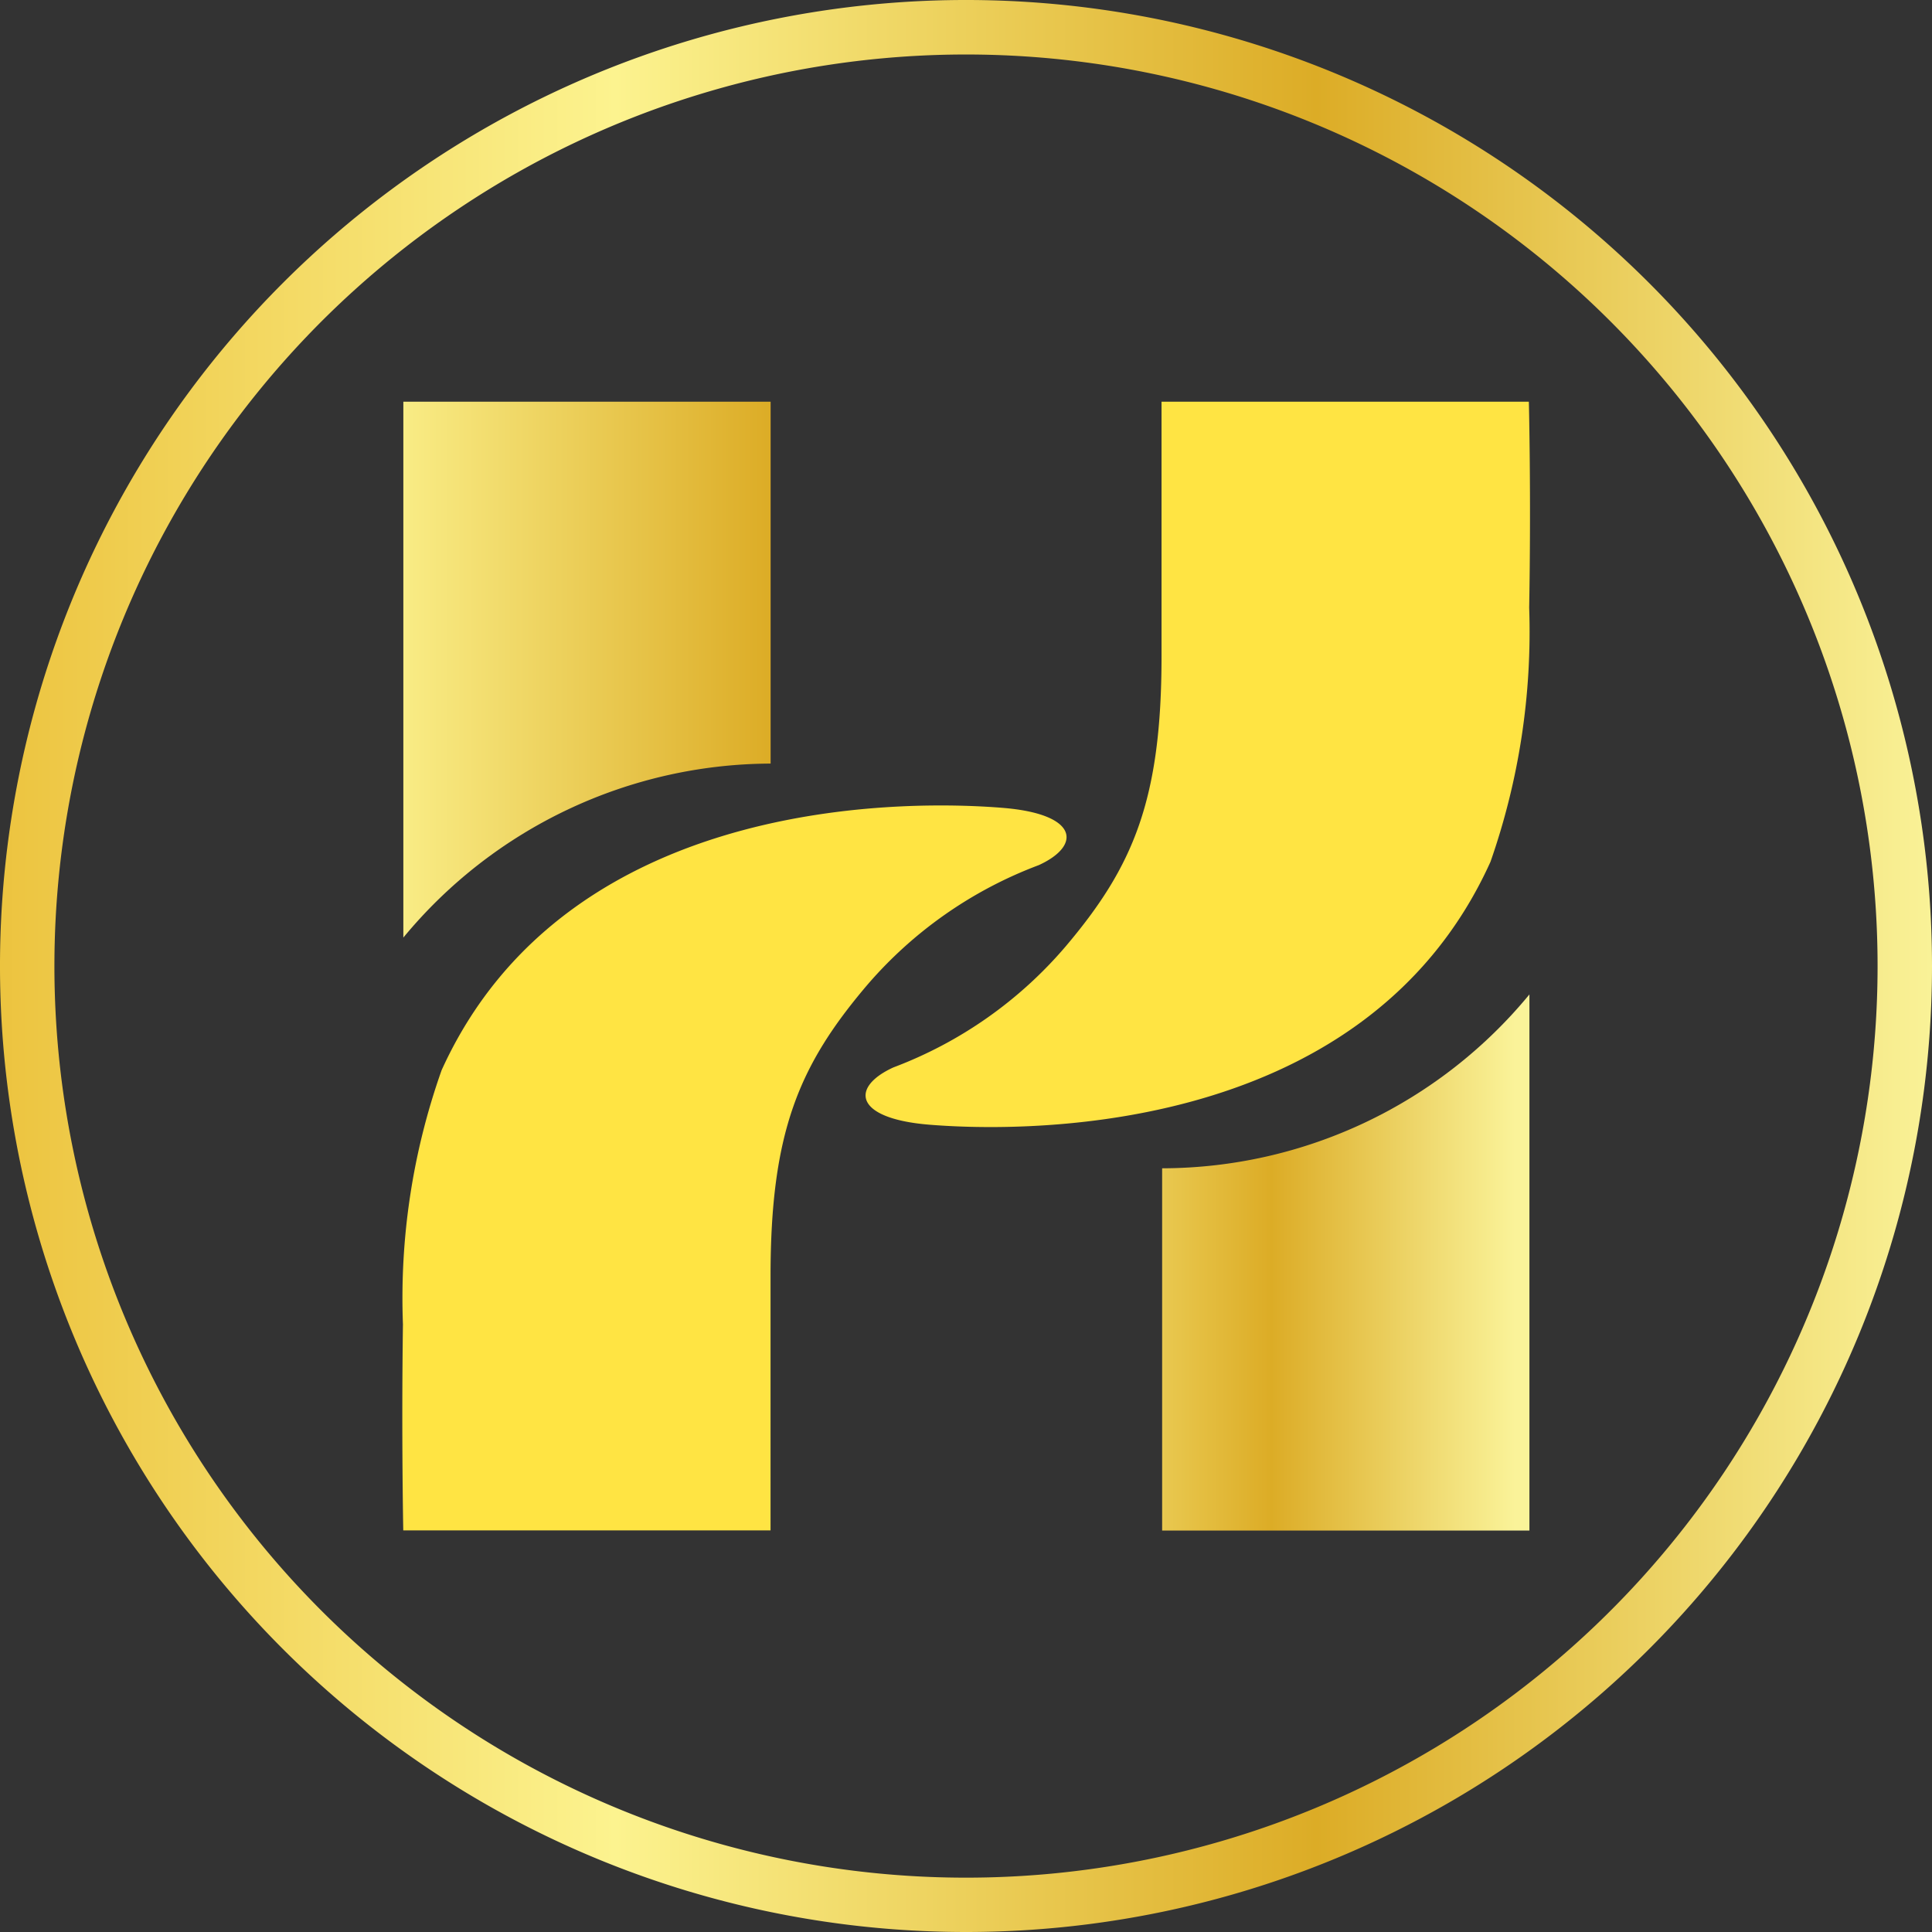
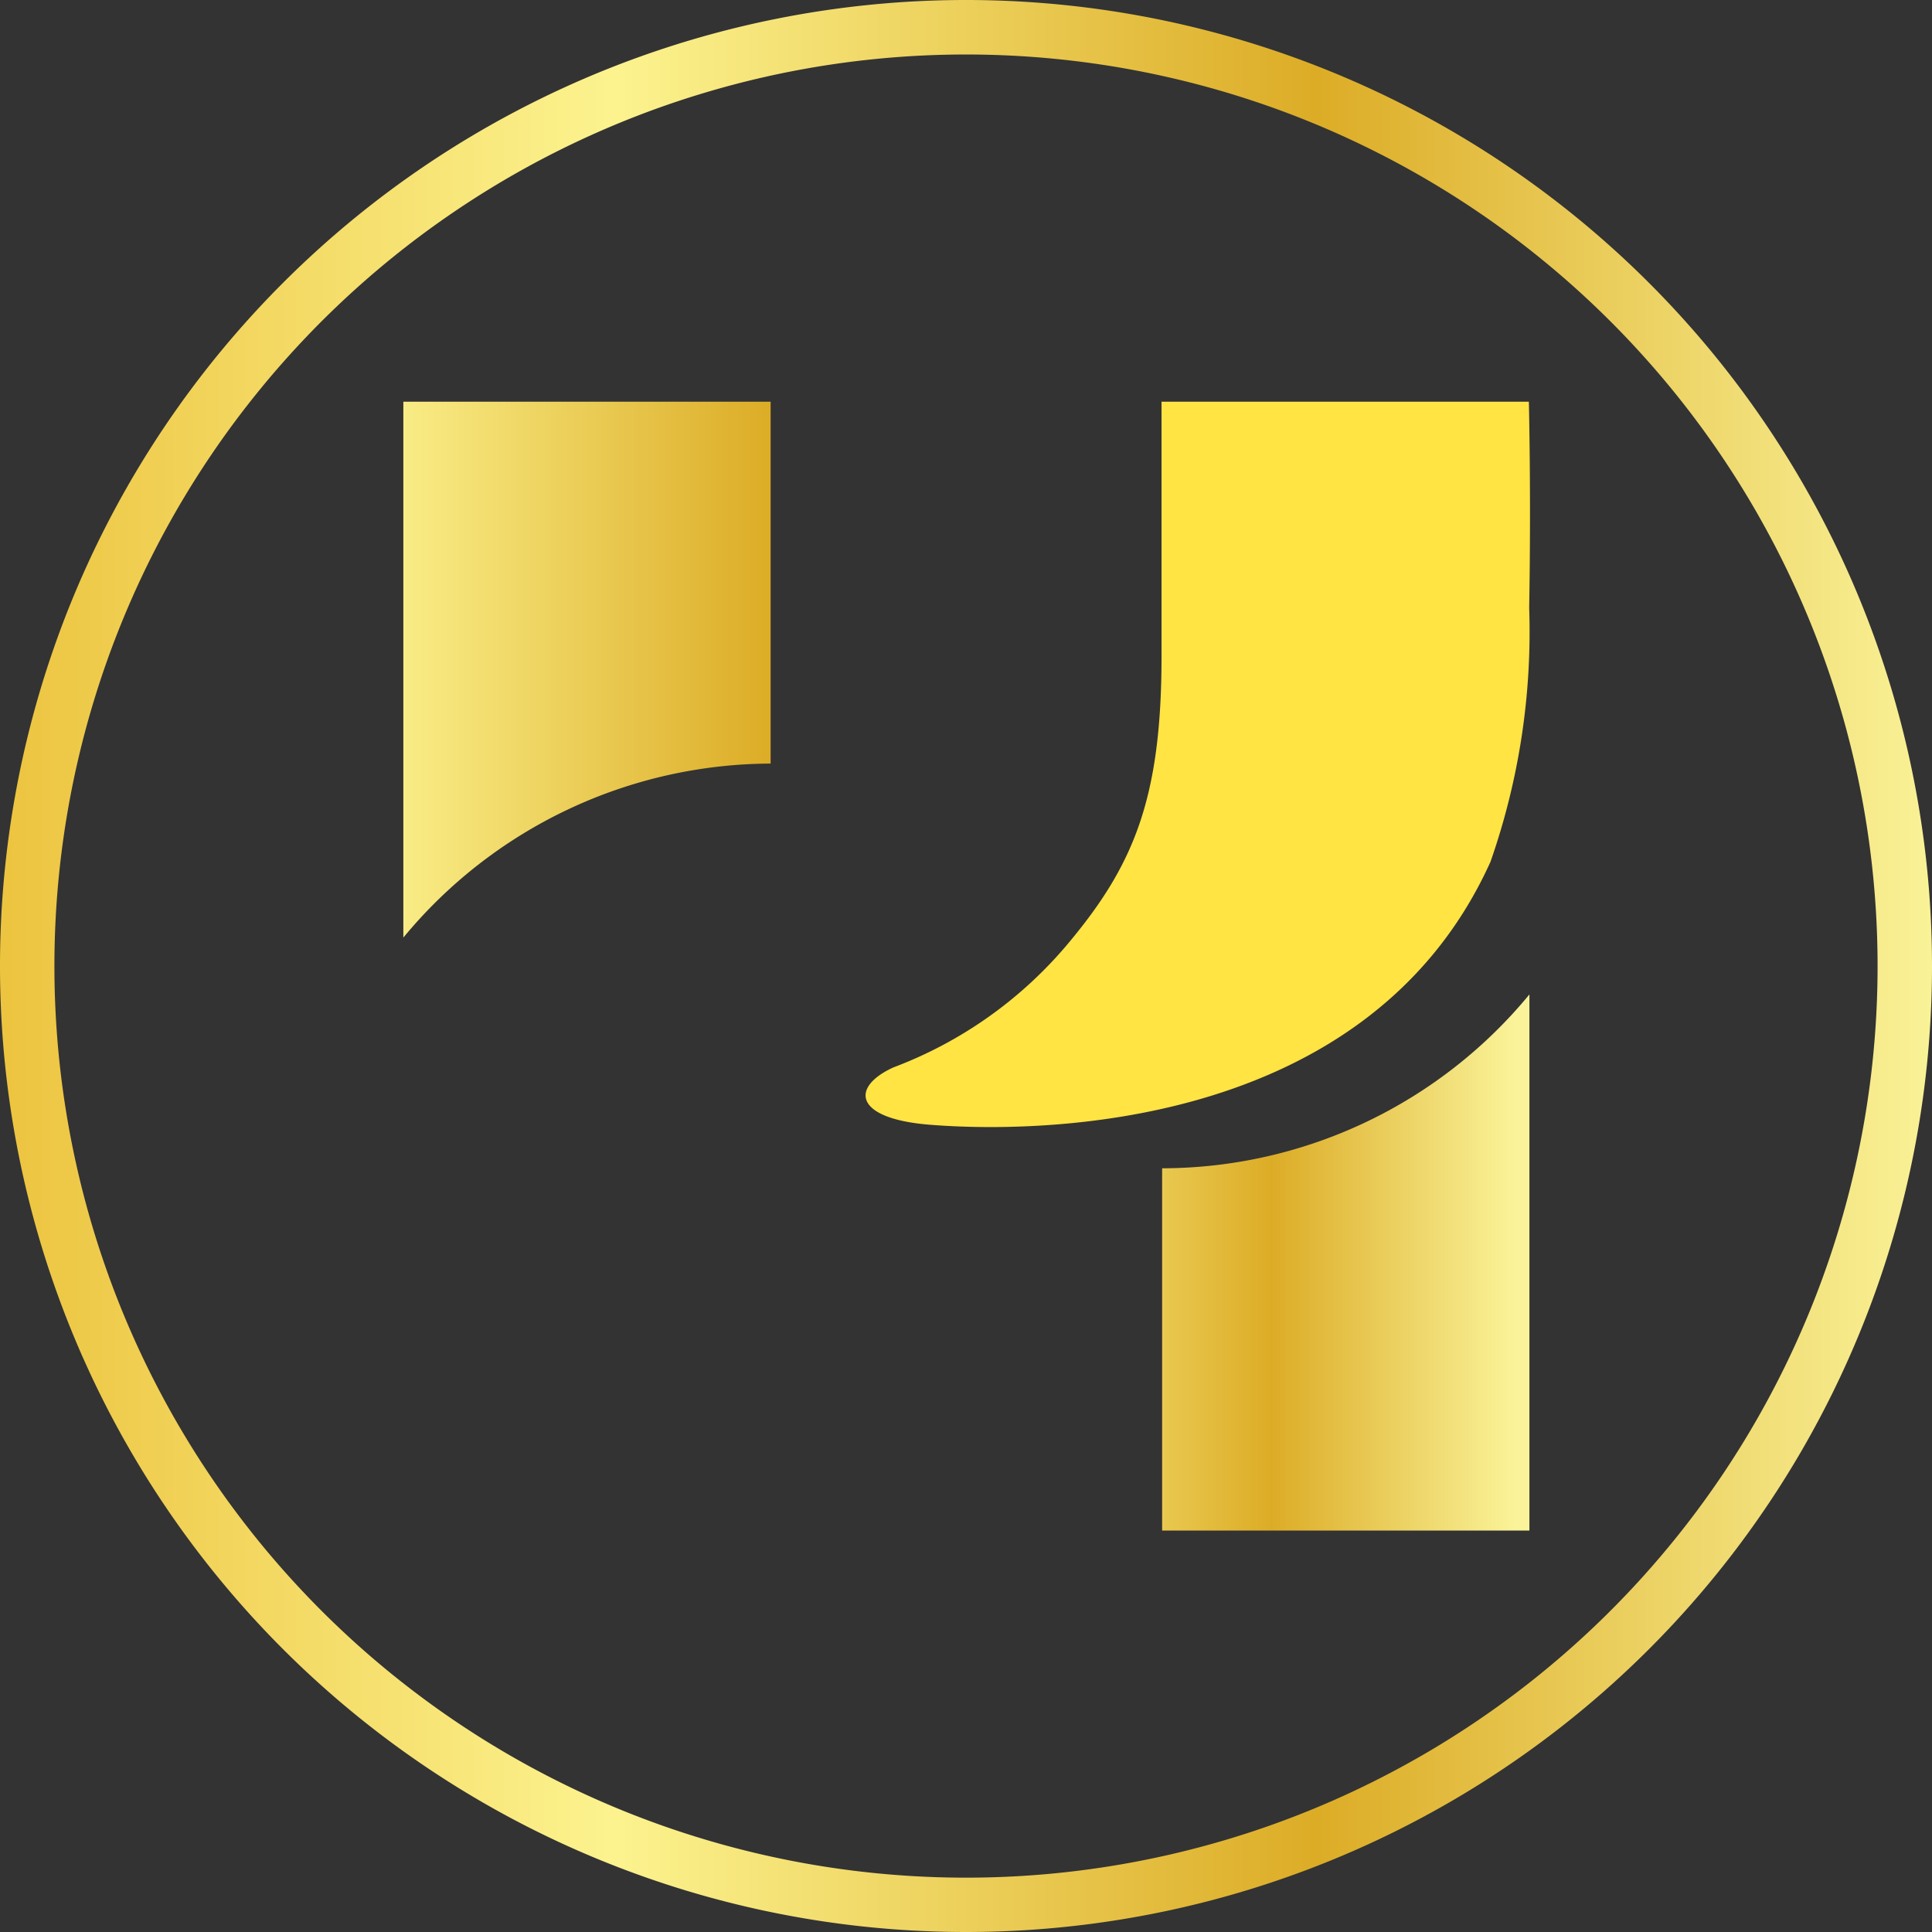
<svg xmlns="http://www.w3.org/2000/svg" xmlns:xlink="http://www.w3.org/1999/xlink" id="ic_Hera_logo_48" width="48" height="48" viewBox="0 0 48 48">
  <rect x="0" y="0" width="48" height="48" fill="#333333" stroke="none" />
  <defs>
    <linearGradient id="linear-gradient" x1="-1.091" y1="0.5" x2="1.985" y2="0.5" gradientUnits="objectBoundingBox">
      <stop offset="0" stop-color="#f4c22e" />
      <stop offset="0" stop-color="#ecc33e" />
      <stop offset="0.32" stop-color="#fcf38f" />
      <stop offset="0.68" stop-color="#dcac26" />
      <stop offset="1" stop-color="#faf399" />
    </linearGradient>
    <linearGradient id="linear-gradient-2" x1="-1.115" x2="0.962" xlink:href="#linear-gradient" />
    <linearGradient id="linear-gradient-3" x1="0" x2="1" xlink:href="#linear-gradient" />
  </defs>
  <g id="Layer_1" data-name="Layer 1">
    <path id="Path_10004" data-name="Path 10004" d="M50.855,50.551V41.56H41.73V54.874A11.885,11.885,0,0,1,50.855,50.551Z" transform="translate(-31.709 -31.58)" fill="url(#linear-gradient)" />
    <path id="Path_10005" data-name="Path 10005" d="M120.23,107.2v9h9.125V102.88A11.849,11.849,0,0,1,120.23,107.2Z" transform="translate(-91.357 -78.174)" fill="url(#linear-gradient-2)" />
-     <path id="Path_10006" data-name="Path 10006" d="M41.647,101.319h9.125V95c0-3.573.706-5.226,2.375-7.2a10.477,10.477,0,0,1,4.289-3.009c1.071-.49.982-1.268-.884-1.422S45.8,82.835,42.6,89.885a16.957,16.957,0,0,0-.961,6.313C41.6,98.982,41.647,101.319,41.647,101.319Z" transform="translate(-31.628 -63.297)" fill="#ffe443" />
    <path id="Path_10007" data-name="Path 10007" d="M24,48A24,24,0,1,1,48,24,24,24,0,0,1,24,48ZM24,1.354A22.648,22.648,0,1,0,46.648,24,22.648,22.648,0,0,0,24,1.354Z" fill="url(#linear-gradient-3)" />
    <path id="Path_10008" data-name="Path 10008" d="M106.026,41.56H96.9v6.325c0,3.573-.706,5.226-2.375,7.2A10.477,10.477,0,0,1,90.237,58.1c-1.071.49-.982,1.268.884,1.422s10.766.521,13.952-6.532a17.308,17.308,0,0,0,.961-6.313C106.084,43.892,106.026,41.56,106.026,41.56Z" transform="translate(-68.042 -31.58)" fill="#ffe443" />
  </g>
</svg>